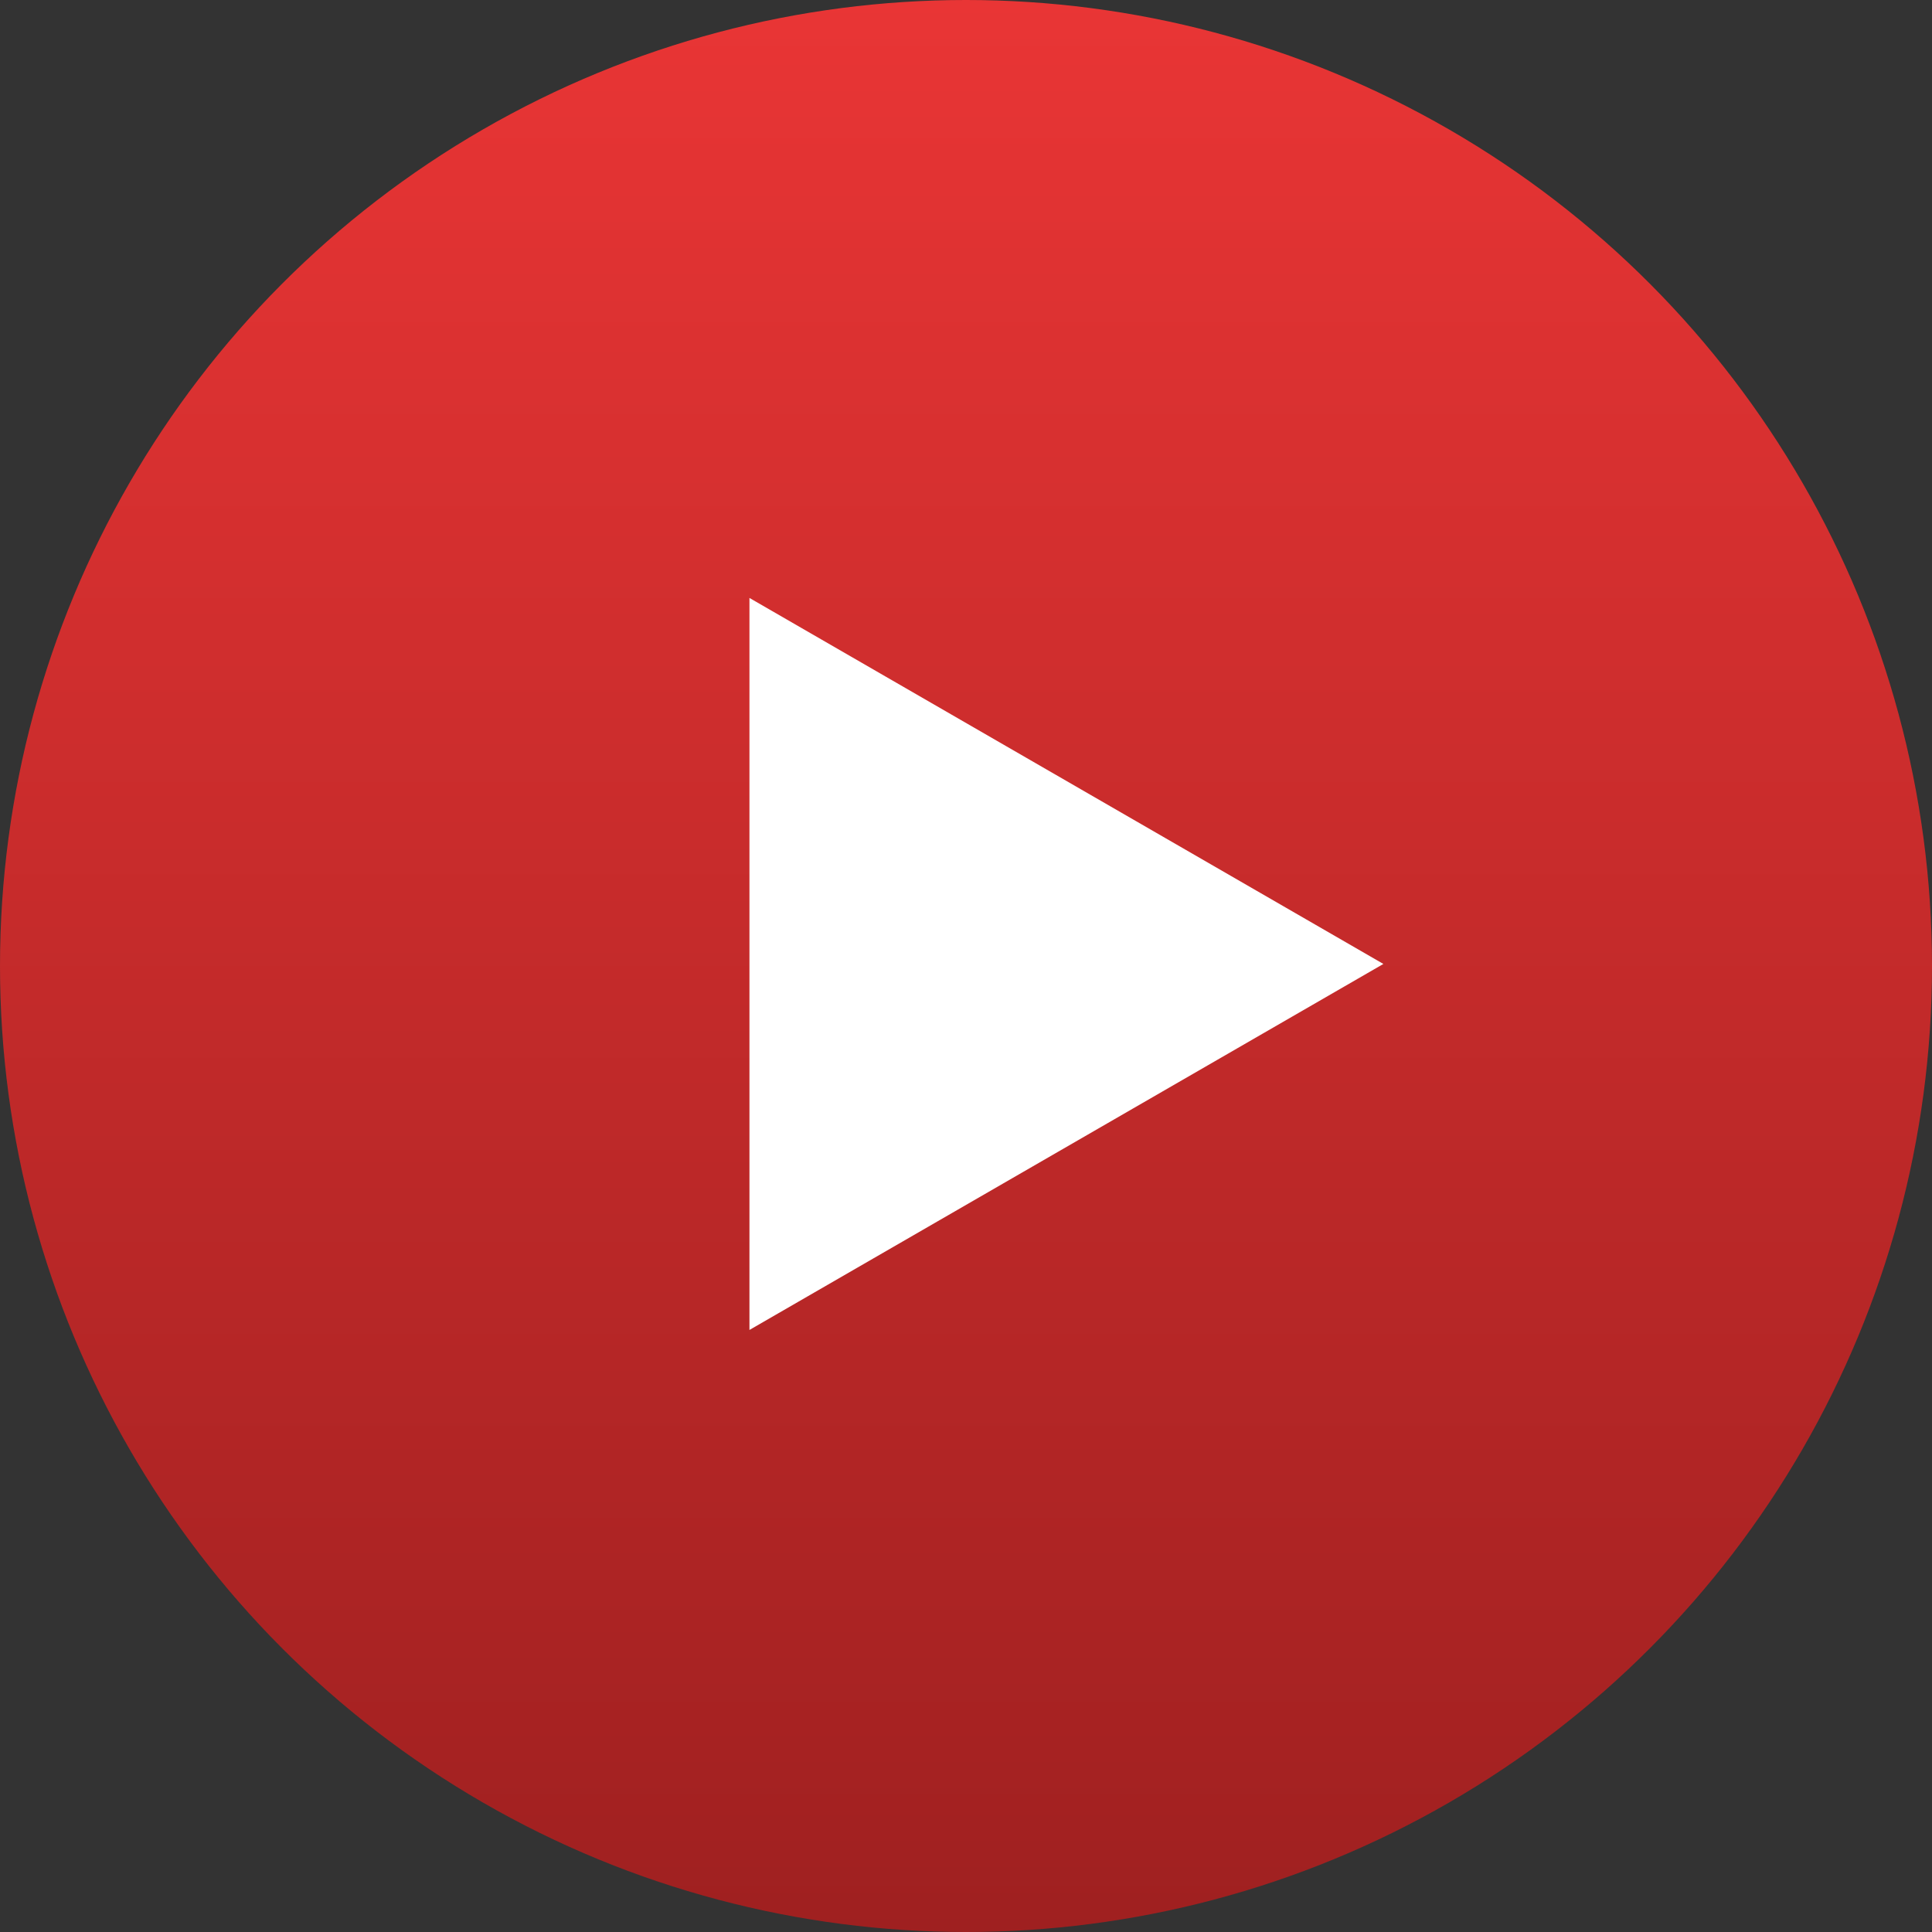
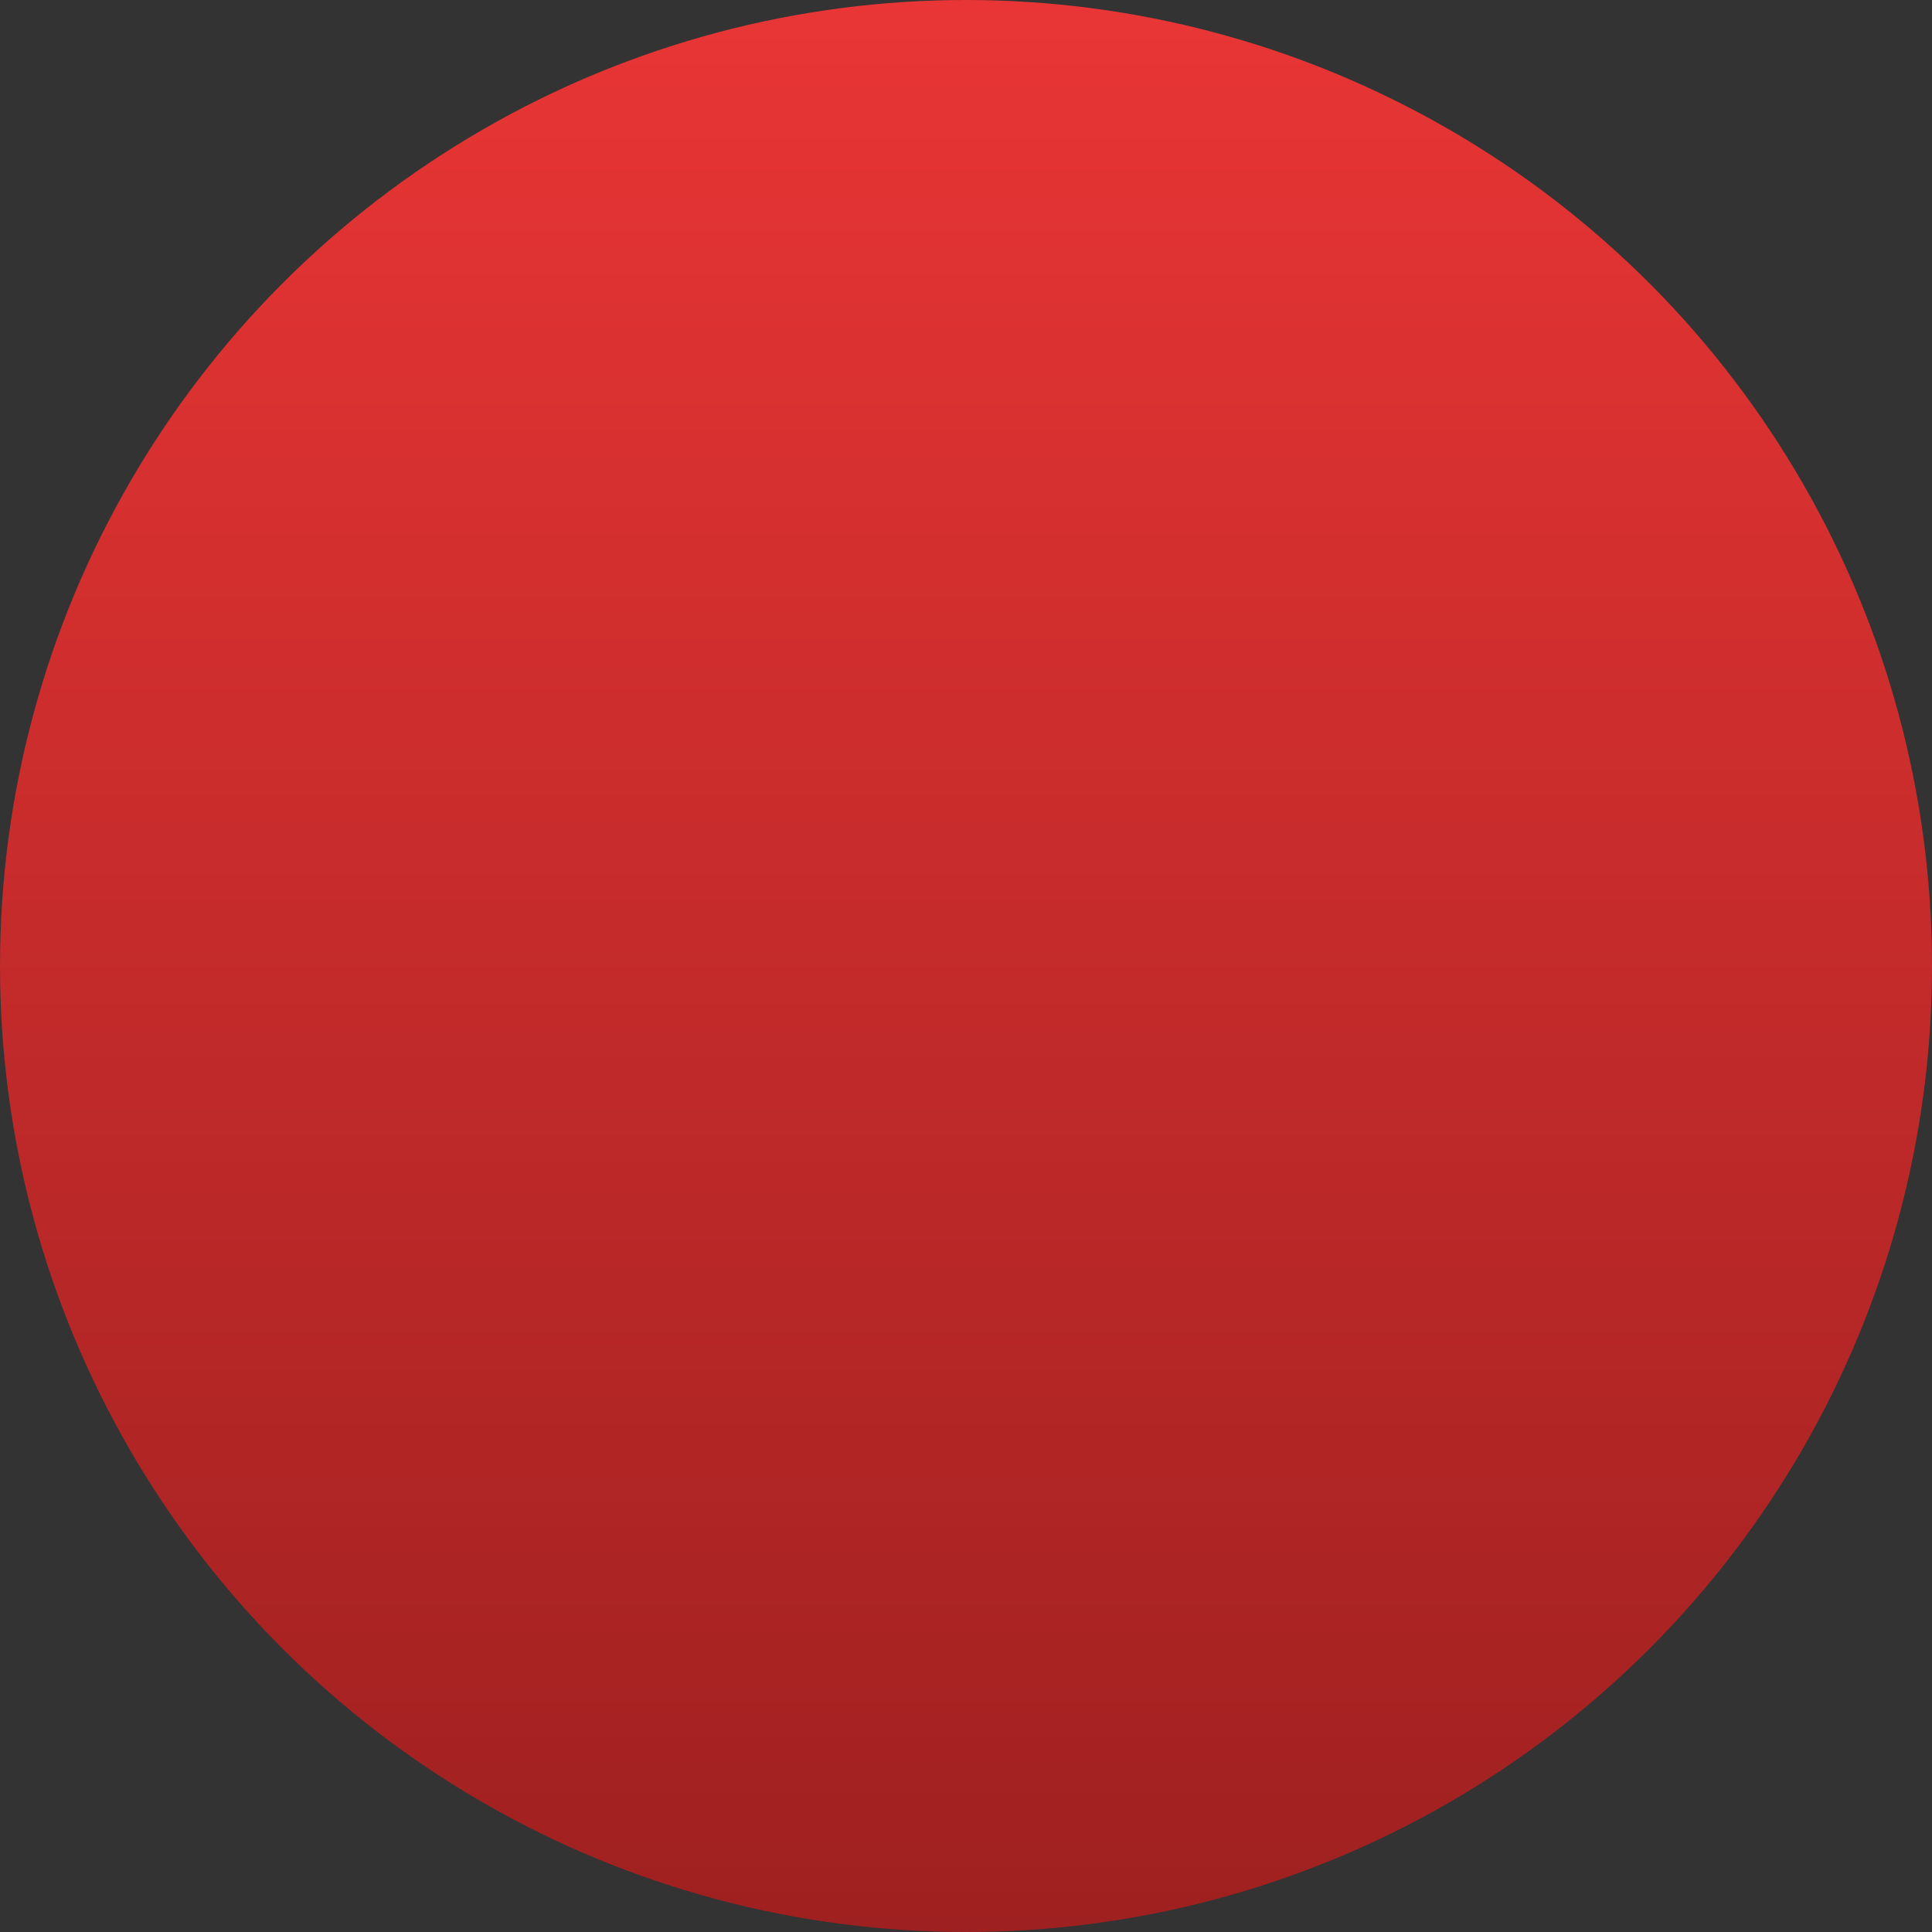
<svg xmlns="http://www.w3.org/2000/svg" width="257" height="257" viewBox="0 0 257 257" fill="none">
  <rect x="0" y="0" width="257" height="257" fill="#333333" stroke="none" />
  <circle cx="128.5" cy="128.5" r="128.5" fill="url(#paint0_linear_87_1013)" />
-   <path d="M184.022 128.227L99.694 176.914L99.694 79.54L184.022 128.227Z" fill="white" />
  <defs>
    <linearGradient id="paint0_linear_87_1013" x1="128.5" y1="0" x2="128.5" y2="257" gradientUnits="userSpaceOnUse">
      <stop stop-color="#E93535" />
      <stop offset="1" stop-color="#9F2020" />
    </linearGradient>
  </defs>
</svg>